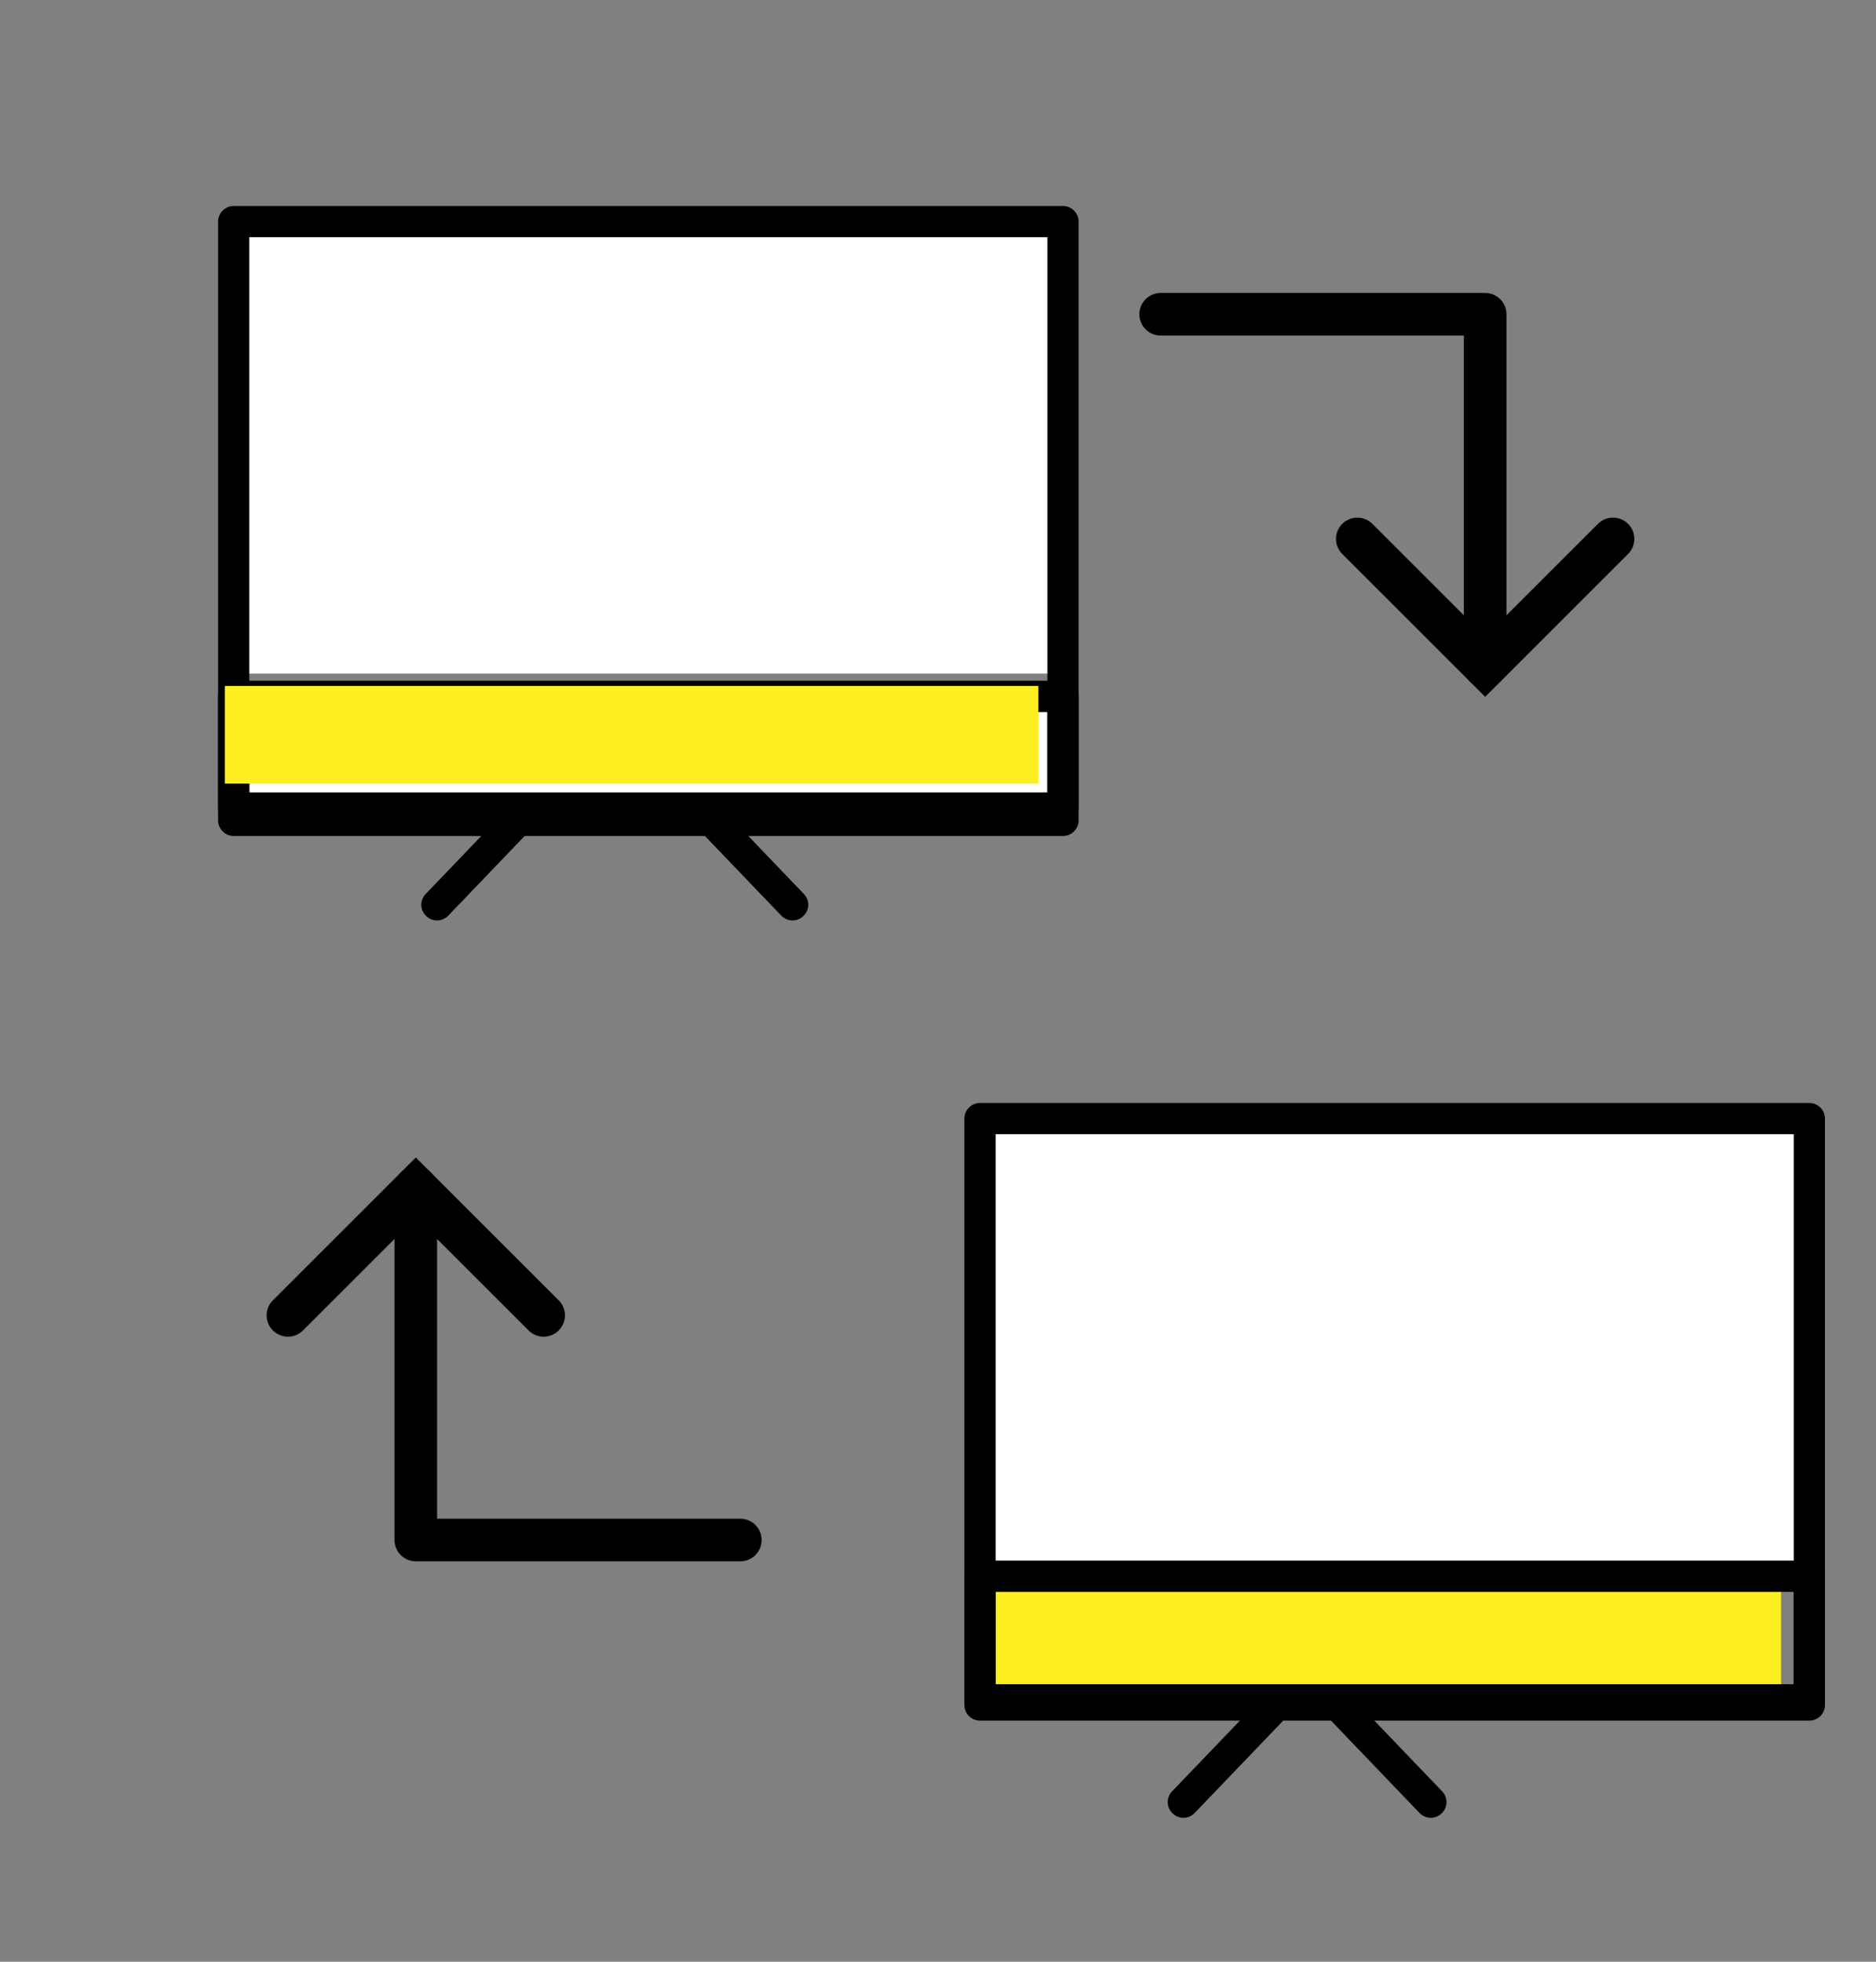
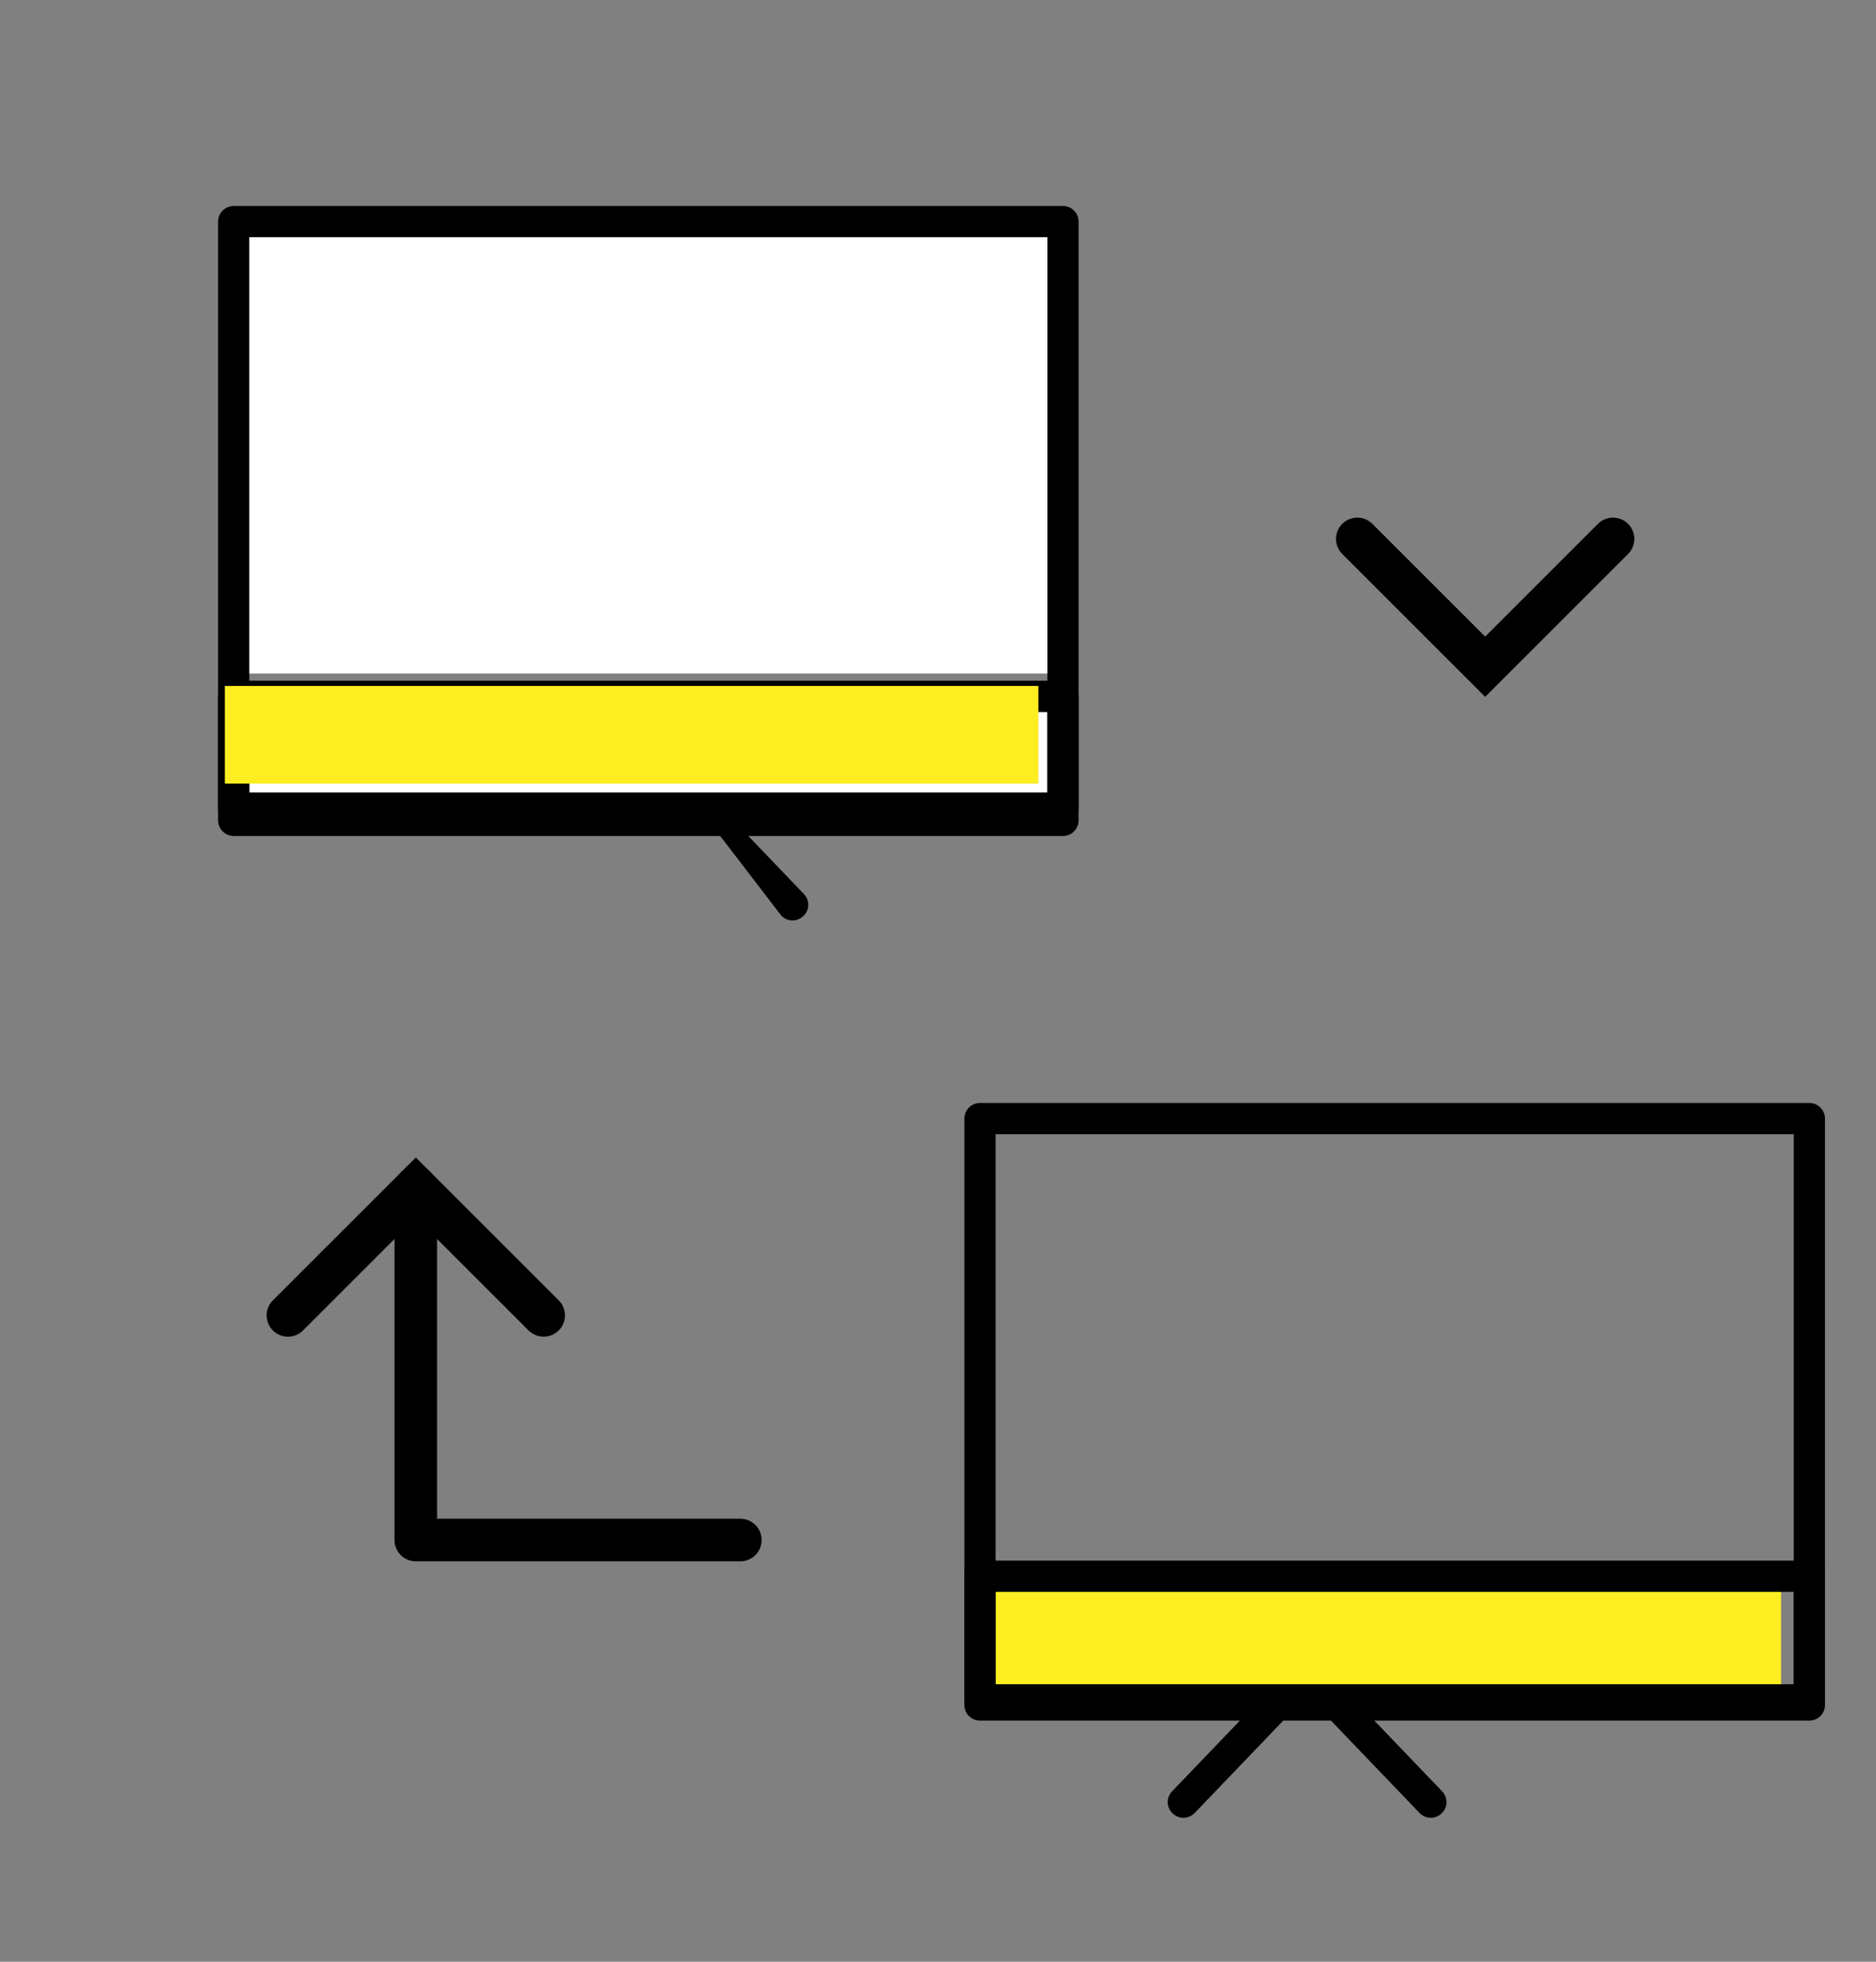
<svg xmlns="http://www.w3.org/2000/svg" width="100%" height="100%" viewBox="0 0 44 46" xml:space="preserve" style="fill-rule:evenodd;clip-rule:evenodd;stroke-linecap:round;stroke-miterlimit:10;">
  <rect x="0" y="0" width="44" height="46" fill="#808080" stroke="none" />
  <g transform="matrix(1,0,0,1,-6934.98,-1185.6)">
    <g transform="matrix(1.852,0,0,1.57,-3273.51,762.063)">
      <g transform="matrix(0.359,0,0,0.423,3269.53,-270.964)">
        <g>
          <g transform="matrix(1.103,0,0,1.103,-892.391,-166.529)">
            <g transform="matrix(0.64,0,0,0.597,2258.76,796.307)">
              <rect x="6595.73" y="871.665" width="41.437" height="24.797" style="fill:white;" />
            </g>
            <g transform="matrix(0.64,0,0,0.16,2258.76,1192.76)">
              <rect x="6595.73" y="871.665" width="41.437" height="24.797" style="fill:white;" />
            </g>
            <g transform="matrix(0.64,0,0,0.64,2258.73,760.789)">
              <path d="M6605.94,903.296L6610.28,898.765" style="fill:none;" />
              <g transform="matrix(-1,0,0,1,13233,0)">
-                 <path d="M6605.94,903.296L6610.28,898.765" style="fill:none;" />
-               </g>
+                 </g>
            </g>
            <g transform="matrix(0.64,0,0,0.757,2258.76,657.178)">
              <path d="M6637.95,871.665C6637.95,871.3 6637.6,871.004 6637.17,871.004L6595.73,871.004C6595.3,871.004 6594.95,871.3 6594.95,871.665L6594.95,896.462C6594.95,896.827 6595.3,897.122 6595.73,897.122L6637.17,897.122C6637.6,897.122 6637.95,896.827 6637.95,896.462L6637.95,871.665ZM6636.39,872.325L6636.39,895.801C6636.39,895.801 6596.51,895.801 6596.51,895.801C6596.51,895.801 6596.51,872.325 6596.51,872.325L6636.39,872.325Z" />
            </g>
            <g transform="matrix(0.64,0,0,0.16,2258.76,1192.76)">
              <path d="M6637.95,871.665C6637.95,869.934 6637.6,868.532 6637.17,868.532L6595.73,868.532C6595.3,868.532 6594.95,869.934 6594.95,871.665L6594.95,896.462C6594.95,898.192 6595.3,899.594 6595.73,899.594L6637.17,899.594C6637.6,899.594 6637.95,898.192 6637.95,896.462L6637.95,871.665ZM6636.39,874.797L6636.39,893.329C6636.39,893.329 6596.51,893.329 6596.51,893.329C6596.51,893.329 6596.51,874.797 6596.51,874.797L6636.39,874.797Z" />
            </g>
            <g transform="matrix(0.64,0,0,0.64,2258.73,760.789)">
-               <path d="M6606.5,903.836L6610.84,899.306C6611.14,898.994 6611.13,898.499 6610.82,898.201C6610.5,897.902 6610.01,897.913 6609.71,898.225L6605.37,902.755C6605.07,903.067 6605.08,903.562 6605.4,903.86C6605.71,904.159 6606.2,904.148 6606.5,903.836Z" />
-             </g>
+               </g>
            <g transform="matrix(-0.64,0,0,0.64,10725.7,760.789)">
-               <path d="M6605.37,902.755L6609.71,898.225C6610.01,897.913 6610.5,897.902 6610.82,898.201C6611.13,898.499 6611.14,898.994 6610.84,899.306L6606.5,903.836C6606.2,904.148 6605.71,904.159 6605.4,903.86C6605.08,903.562 6605.07,903.067 6605.37,902.755Z" />
+               <path d="M6605.37,902.755L6609.71,898.225C6610.01,897.913 6610.5,897.902 6610.82,898.201L6606.5,903.836C6606.2,904.148 6605.71,904.159 6605.4,903.86C6605.08,903.562 6605.07,903.067 6605.37,902.755Z" />
            </g>
          </g>
          <g transform="matrix(3.298,0,0,1,-14451.2,-31.802)">
            <rect x="6278.34" y="1334.35" width="8.702" height="3.447" style="fill:rgb(253,238,33);" />
          </g>
        </g>
        <g transform="matrix(-0.505,-6.18804e-17,9.58702e-17,-0.783,9488.24,2343.85)">
          <g transform="matrix(-2.977,2.35298e-16,-3.64543e-16,-1.921,6413.58,1362.68)">
            <path d="M5.062,31.846L8.062,28.846L11.062,31.846" style="fill:none;stroke:black;stroke-width:1px;" />
            <path d="M15.677,37.119L8.062,37.119L8.062,28.846" style="fill:none;stroke:black;stroke-width:1px;stroke-linejoin:round;stroke-miterlimit:1.5;" />
          </g>
        </g>
        <g transform="matrix(0.505,6.18804e-17,-9.58702e-17,0.783,3072.48,278.291)">
          <g transform="matrix(2.977,-2.35298e-16,3.64543e-16,1.921,6283.57,1275.87)">
            <path d="M38.615,13.336L35.615,16.336L32.615,13.336" style="fill:none;stroke:black;stroke-width:1px;" />
-             <path d="M28.001,8.062L35.615,8.062L35.615,16.336" style="fill:none;stroke:black;stroke-width:1px;stroke-linejoin:round;stroke-miterlimit:1.5;" />
          </g>
        </g>
        <g>
          <g transform="matrix(3.298,0,0,1,-14425,0)">
            <rect x="6278.34" y="1334.35" width="8.702" height="3.447" style="fill:rgb(253,238,33);" />
          </g>
          <g transform="matrix(0.706,0,0,0.659,1624.82,743.399)">
-             <rect x="6595.73" y="871.665" width="41.437" height="24.797" style="fill:white;" />
-           </g>
+             </g>
          <g transform="matrix(0.706,0,0,0.706,1624.79,704.233)">
            <path d="M6605.94,903.296L6610.28,898.765" style="fill:none;" />
            <g transform="matrix(-1,0,0,1,13233,0)">
              <path d="M6605.94,903.296L6610.28,898.765" style="fill:none;" />
            </g>
          </g>
          <g transform="matrix(0.706,0,0,0.835,1624.82,589.984)">
            <path d="M6637.95,871.665C6637.95,871.3 6637.6,871.004 6637.17,871.004L6595.73,871.004C6595.3,871.004 6594.95,871.3 6594.95,871.665L6594.95,896.462C6594.95,896.827 6595.3,897.122 6595.73,897.122L6637.17,897.122C6637.6,897.122 6637.95,896.827 6637.95,896.462L6637.95,871.665ZM6636.39,872.325L6636.39,895.801C6636.39,895.801 6596.51,895.801 6596.51,895.801C6596.51,895.801 6596.51,872.325 6596.51,872.325L6636.39,872.325Z" />
          </g>
          <g transform="matrix(0.706,0,0,0.176,1624.82,1180.57)">
            <path d="M6637.95,871.665C6637.95,869.934 6637.6,868.532 6637.17,868.532L6595.73,868.532C6595.3,868.532 6594.95,869.934 6594.95,871.665L6594.95,896.462C6594.95,898.192 6595.3,899.594 6595.73,899.594L6637.17,899.594C6637.6,899.594 6637.95,898.192 6637.95,896.462L6637.95,871.665ZM6636.39,874.797L6636.39,893.329C6636.39,893.329 6596.51,893.329 6596.51,893.329C6596.51,893.329 6596.51,874.797 6596.51,874.797L6636.39,874.797Z" />
          </g>
          <g transform="matrix(0.706,0,0,0.706,1624.79,704.233)">
            <path d="M6606.5,903.836L6610.84,899.306C6611.14,898.994 6611.13,898.499 6610.82,898.201C6610.5,897.902 6610.01,897.913 6609.71,898.225L6605.37,902.755C6605.07,903.067 6605.08,903.562 6605.4,903.86C6605.71,904.159 6606.2,904.148 6606.5,903.836Z" />
          </g>
          <g transform="matrix(-0.706,0,0,0.706,10961.1,704.233)">
            <path d="M6605.37,902.755L6609.71,898.225C6610.01,897.913 6610.5,897.902 6610.82,898.201C6611.13,898.499 6611.14,898.994 6610.84,899.306L6606.5,903.836C6606.2,904.148 6605.71,904.159 6605.4,903.86C6605.08,903.562 6605.07,903.067 6605.37,902.755Z" />
          </g>
        </g>
      </g>
    </g>
  </g>
</svg>